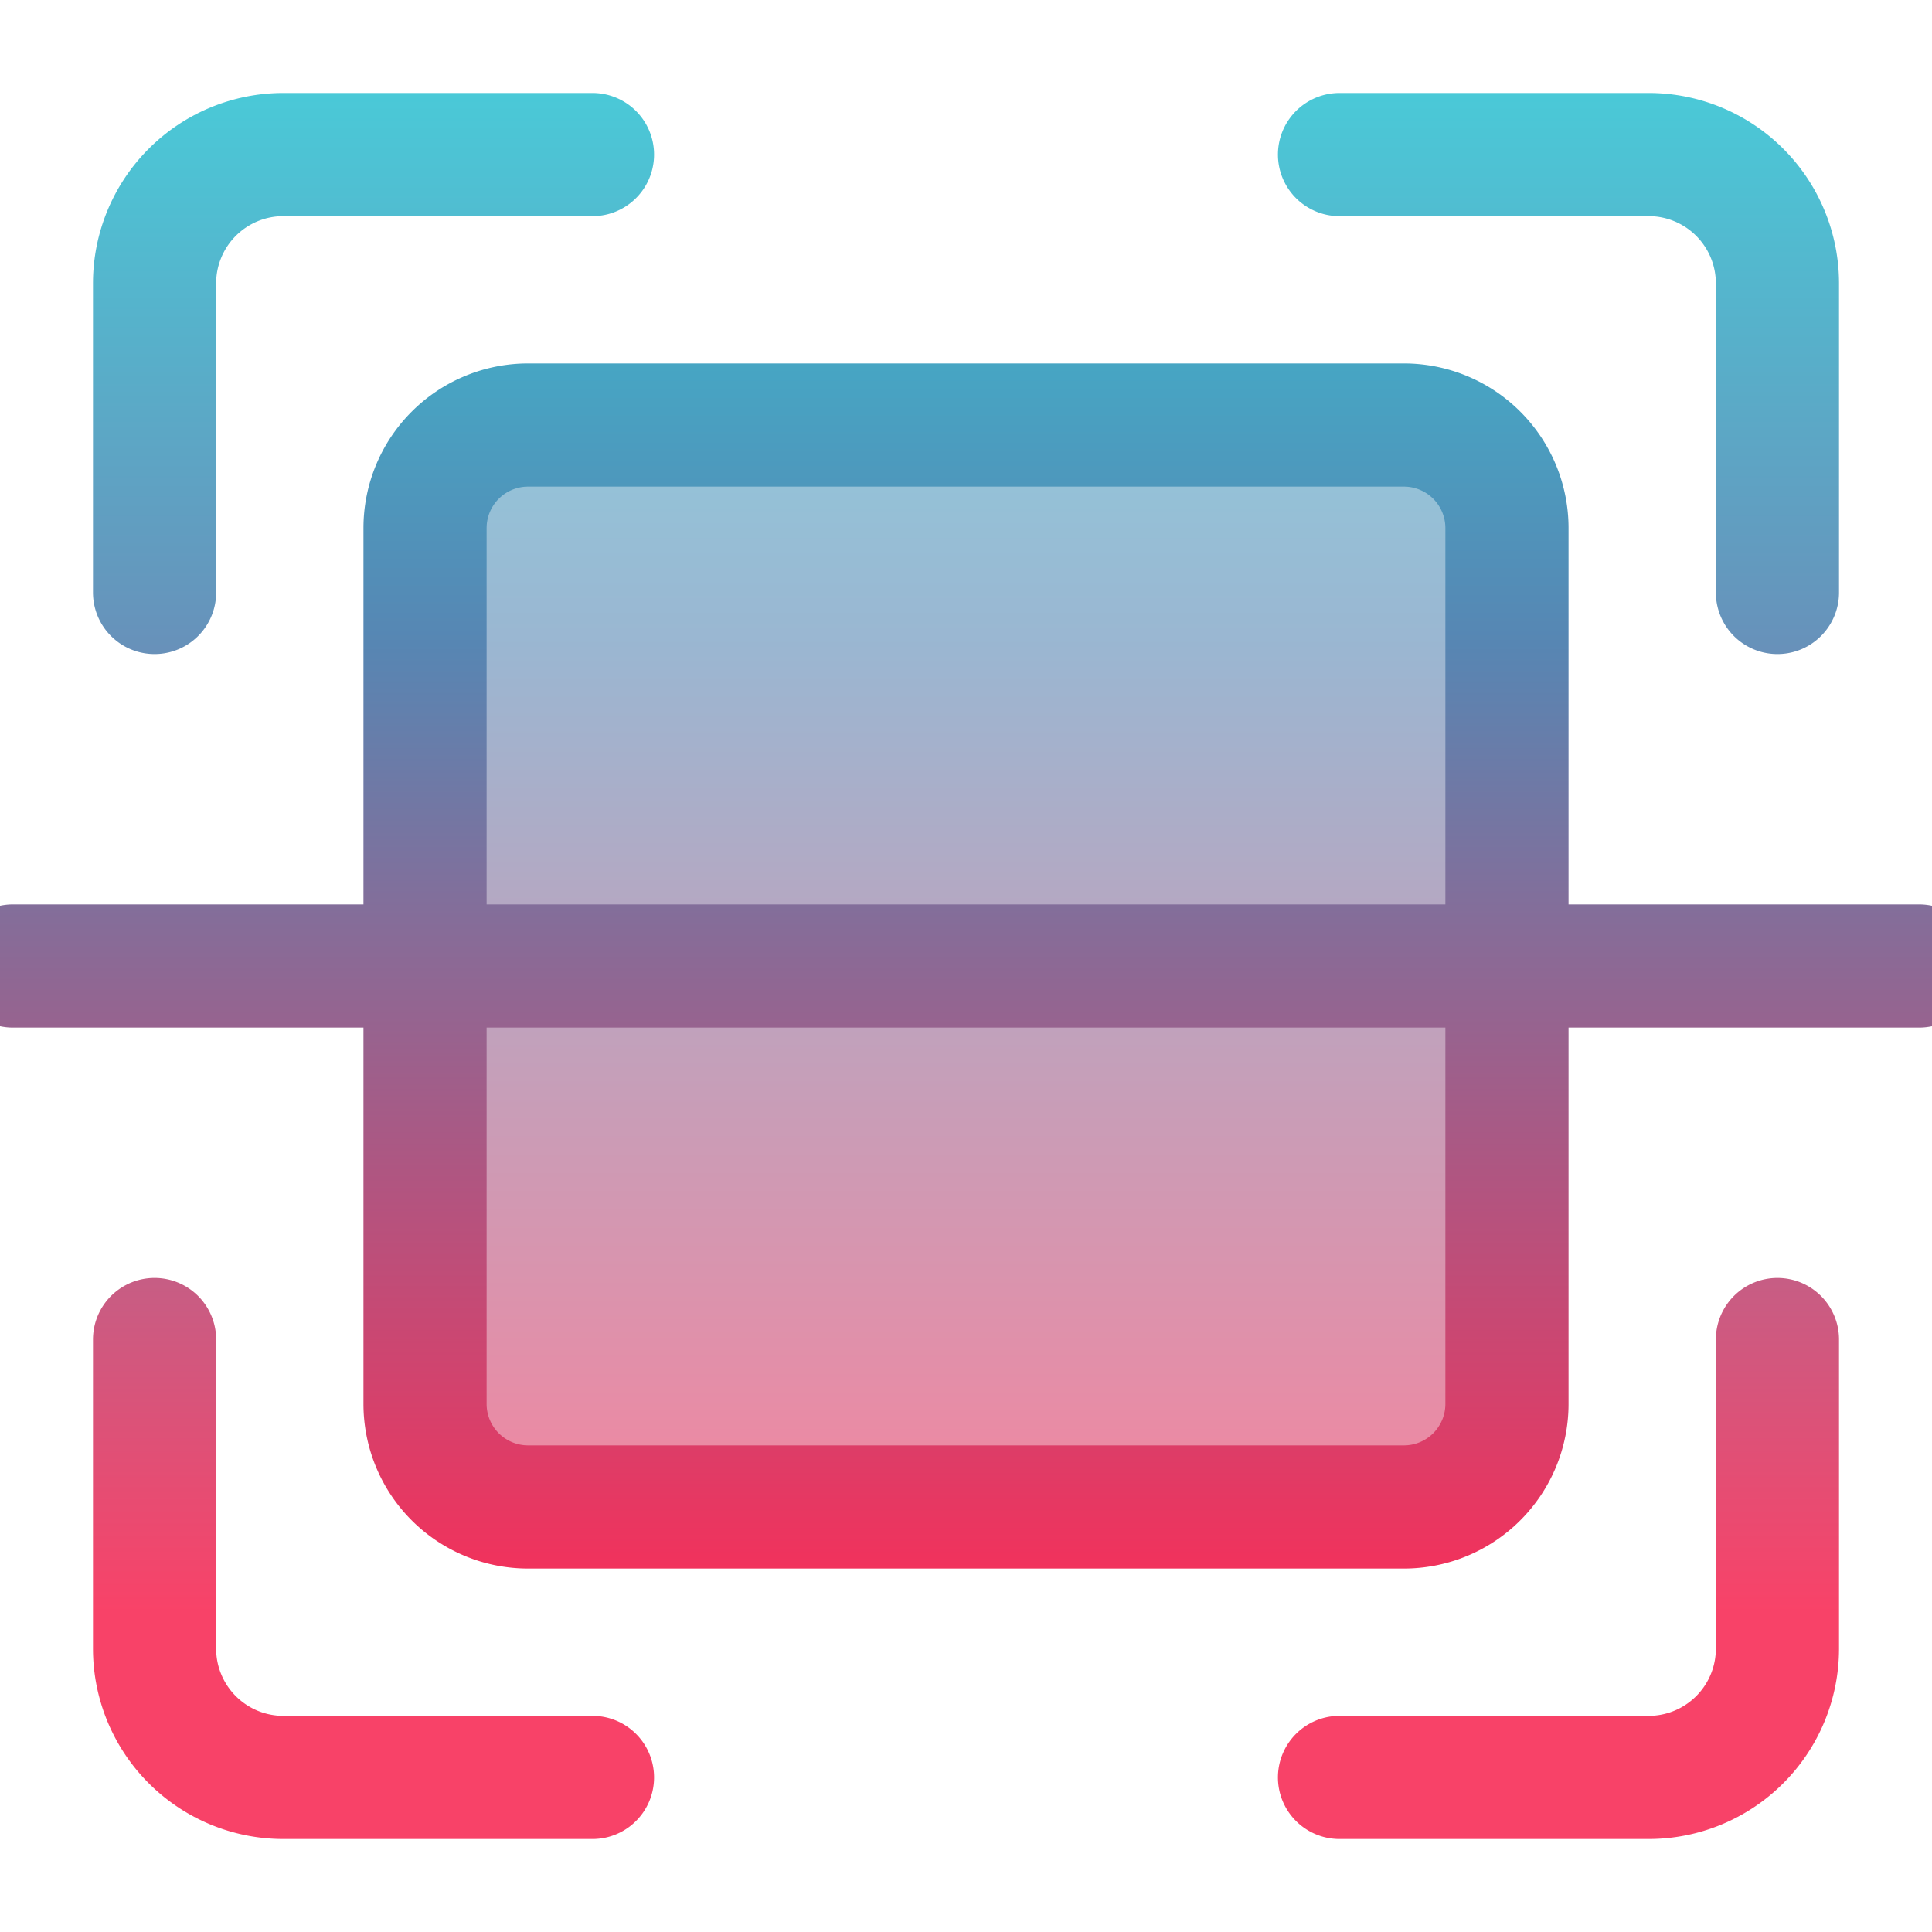
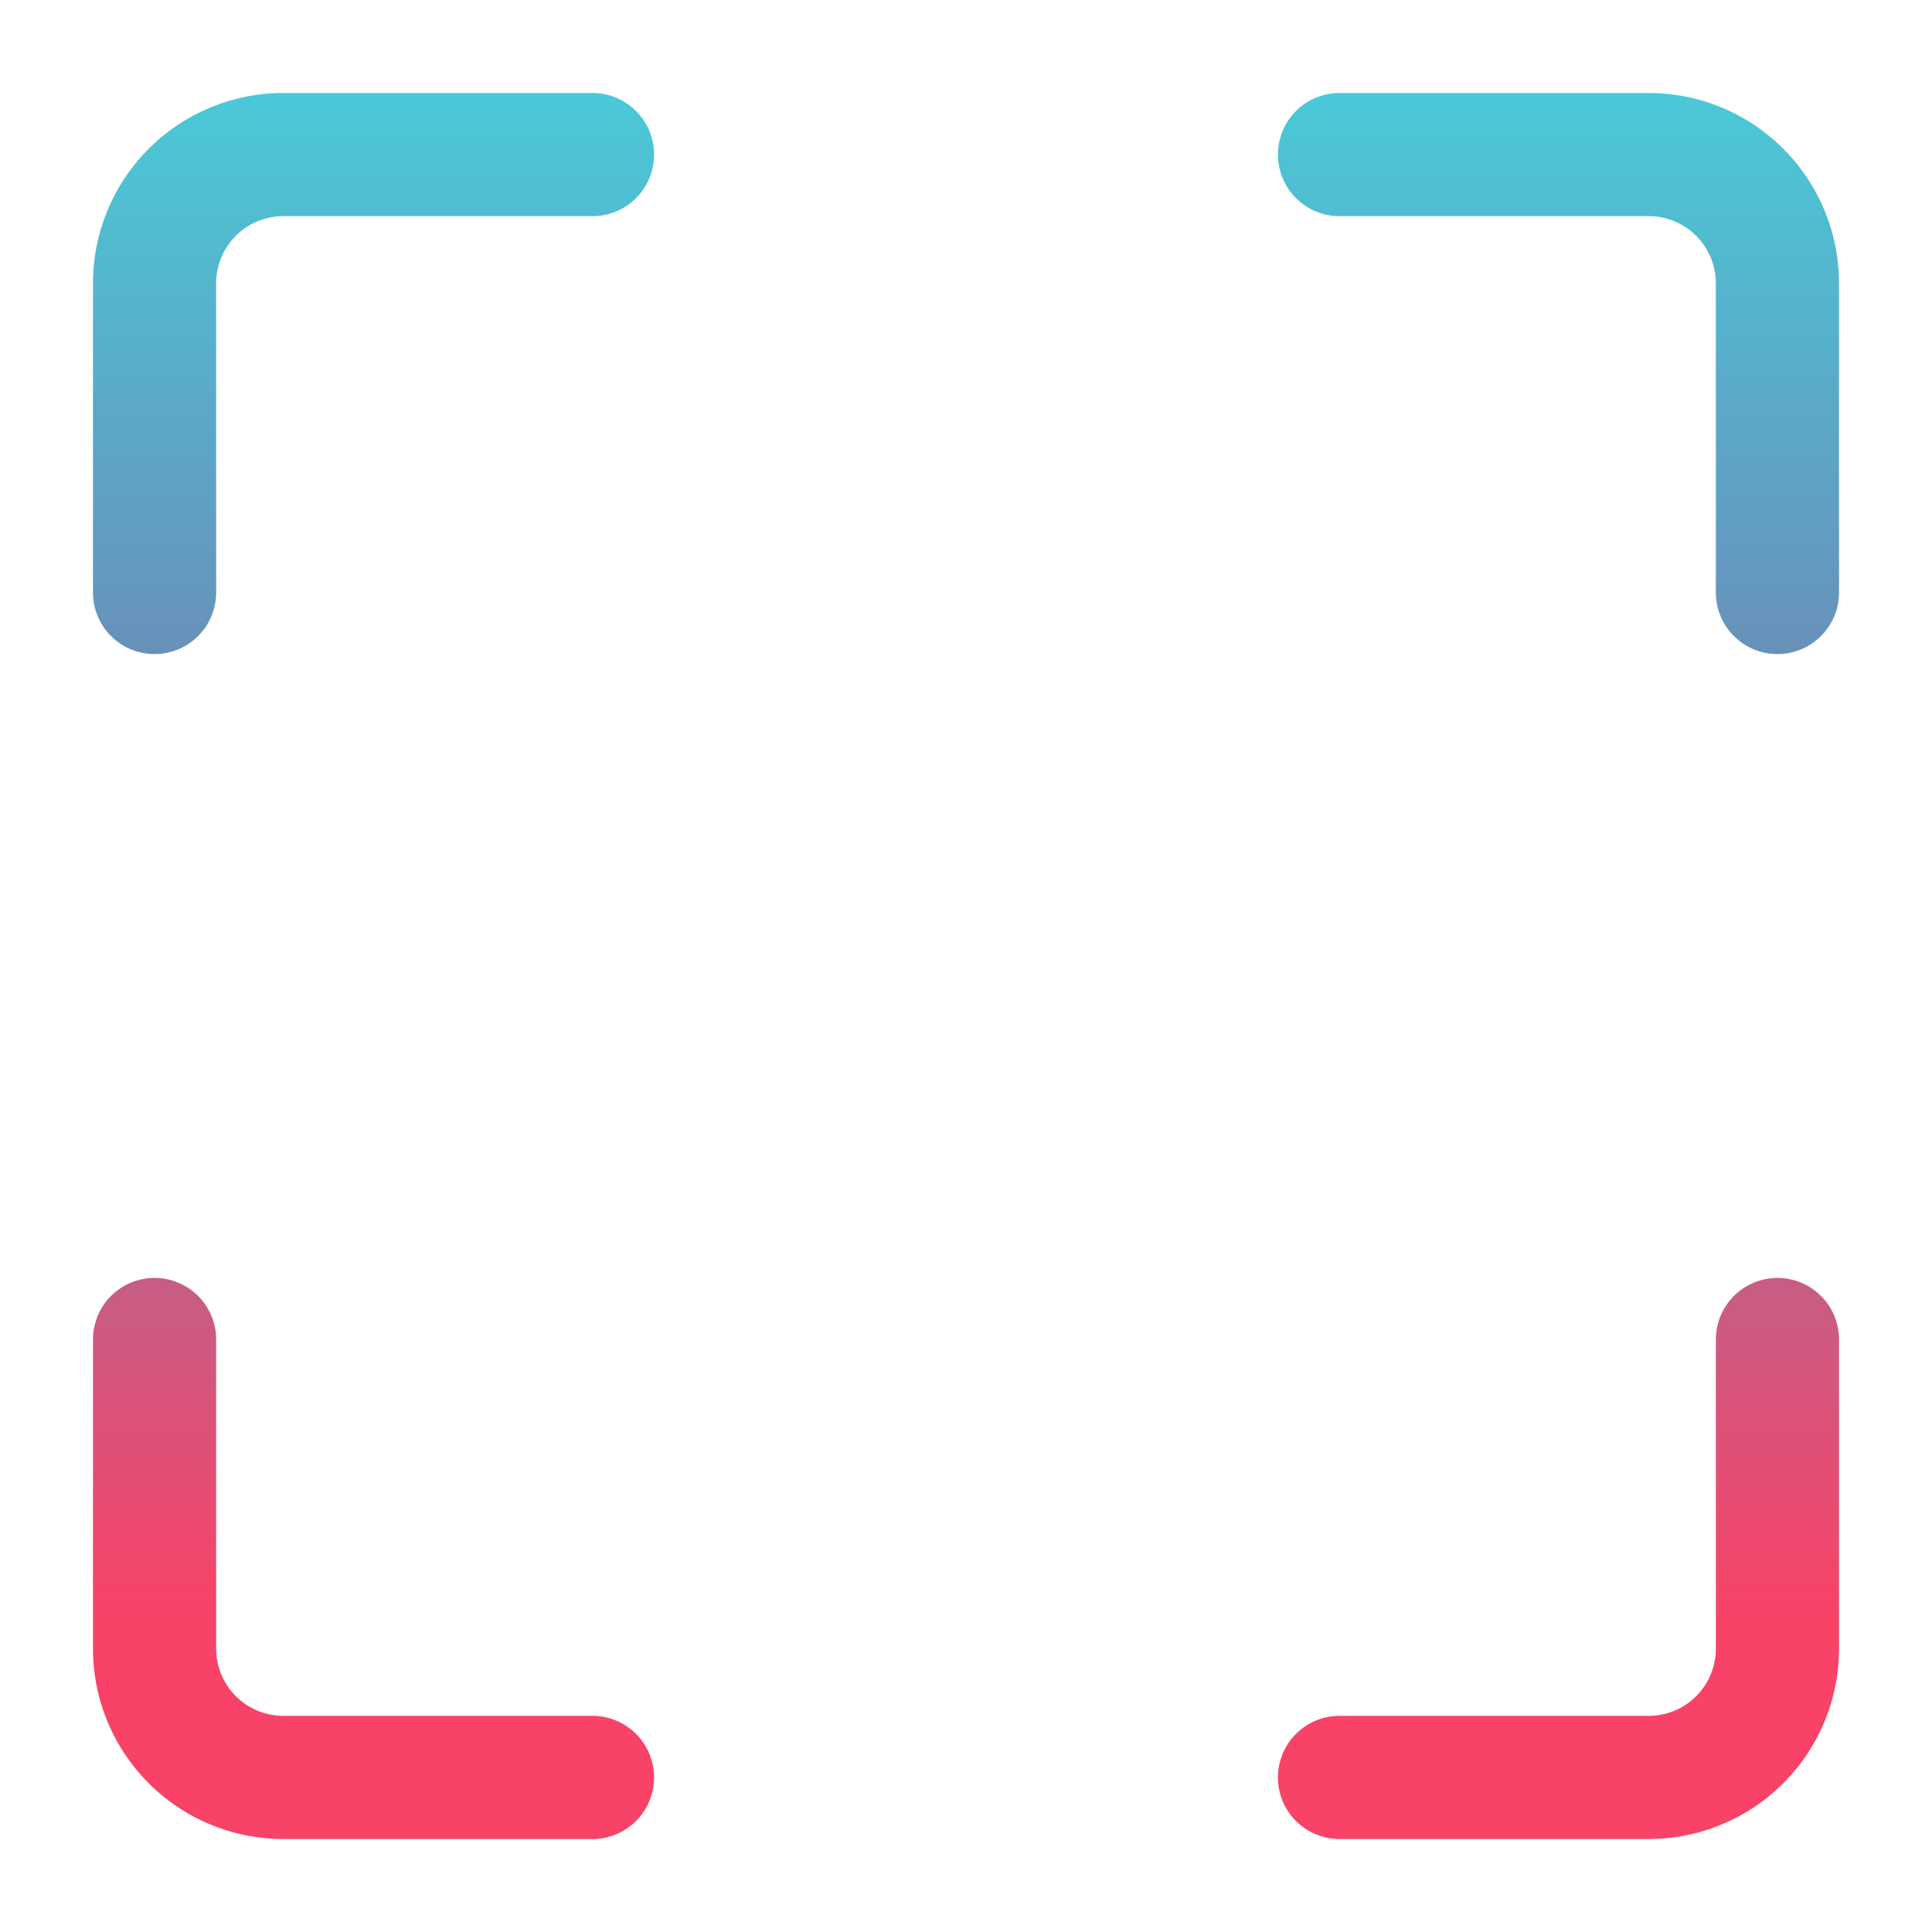
<svg xmlns="http://www.w3.org/2000/svg" viewBox="32 32 192 192" preserveAspectRatio="xMidYMid meet">
  <linearGradient id="gradient" x1="0%" x2="0%" y1="0%" y2="100%" gradientUnits="userSpaceOnUse">
    <stop stop-color="#1ef2ec" offset="0%" />
    <stop stop-color="#5786b3" offset="50%" />
    <stop stop-color="#f82e58" offset="100%" />
  </linearGradient>
-   <path d="M84.48,74.24 h87.04 a10.24,10.24 0 0 1 10.24,10.24 v87.04 a10.24,10.24 0 0 1 -10.24,10.24 h-87.04 a10.24,10.24 0 0 1 -10.24,-10.24 v-87.04 a10.24,10.24 0 0 1 10.24,-10.24M 33.28 128 L 222.72 128" stroke-linecap="round" stroke="url(#gradient)" fill="url(#gradient)" stroke-opacity="1" fill-opacity="0.6" stroke-width="12.24" />
  <path d="M165.12,47.36 h30.72 a12.8,12.8 0 0 1 12.8,12.8 v30.72 m0,74.24 v30.72 a12.8,12.8 0 0 1 -12.8,12.8 h -30.72 m -74.24,0 h -30.72 a12.8,12.8 0 0 1 -12.8,-12.8 v -30.72 m 0,-74.24 v -30.72 a12.8,12.8 0 0 1 12.8,-12.8 h30.72" stroke="url(#gradient)" stroke-linecap="round" fill="transparent" stroke-opacity="0.9" stroke-width="12.24" />
</svg>